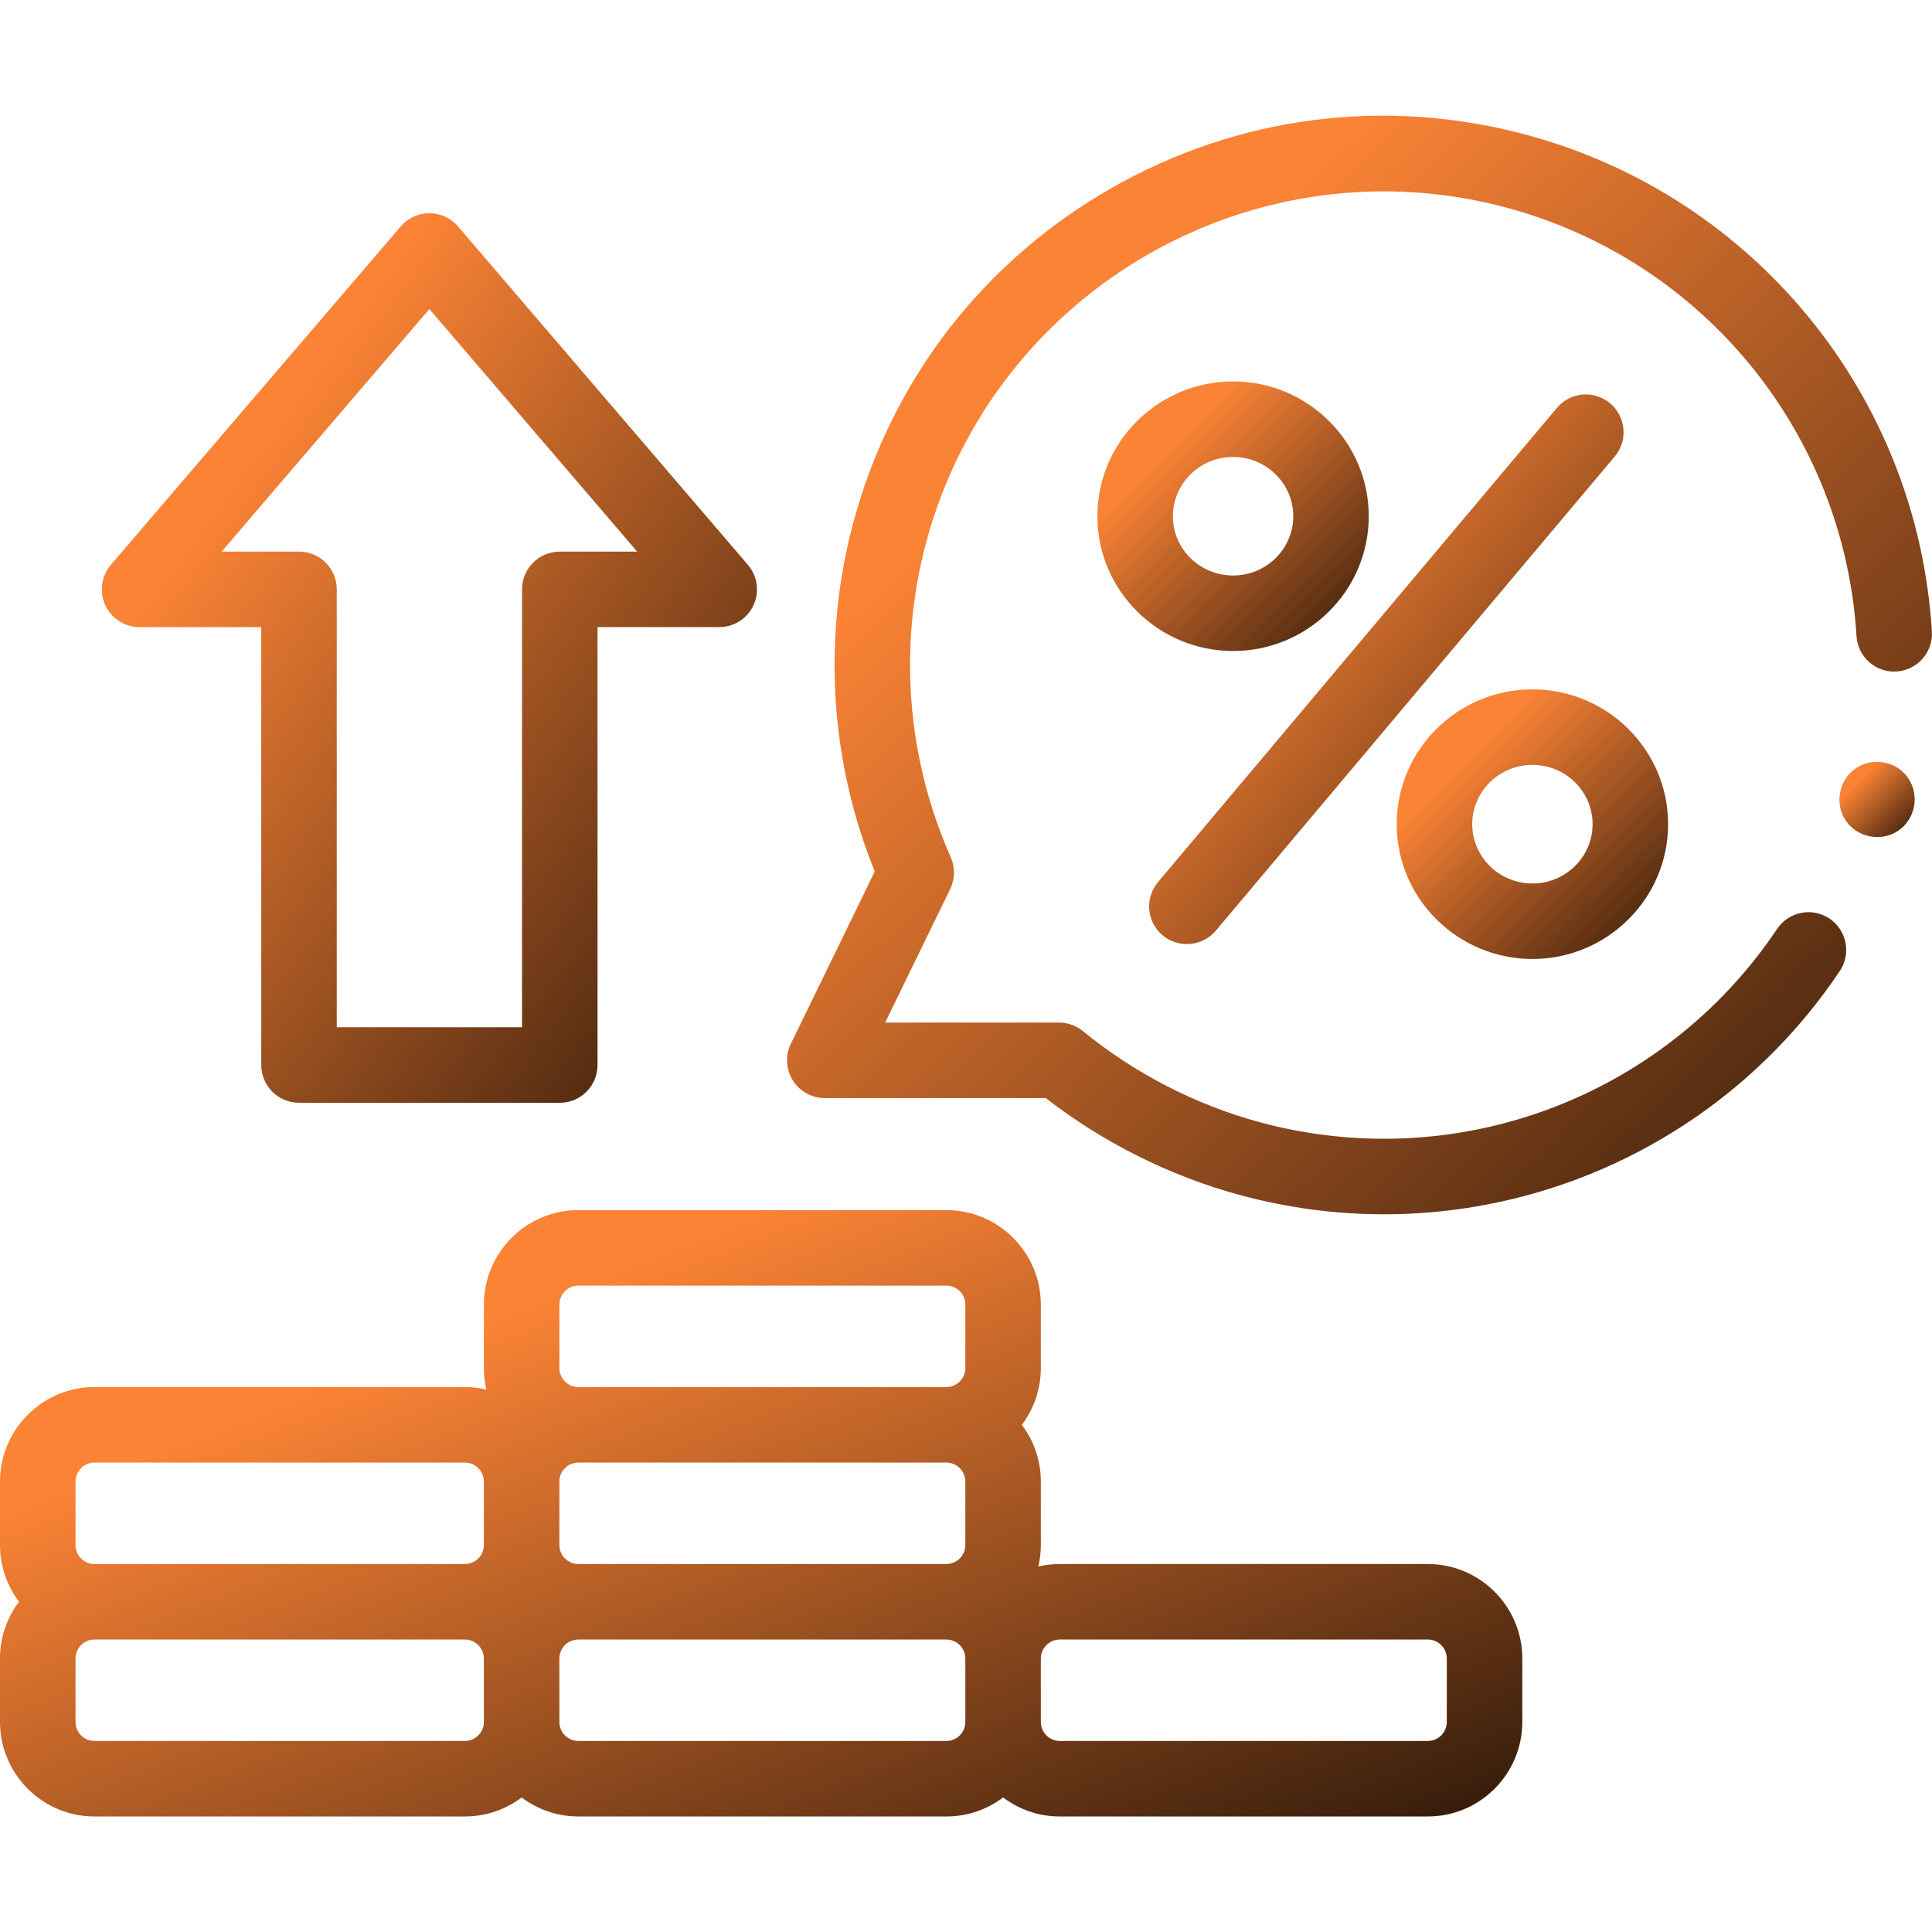
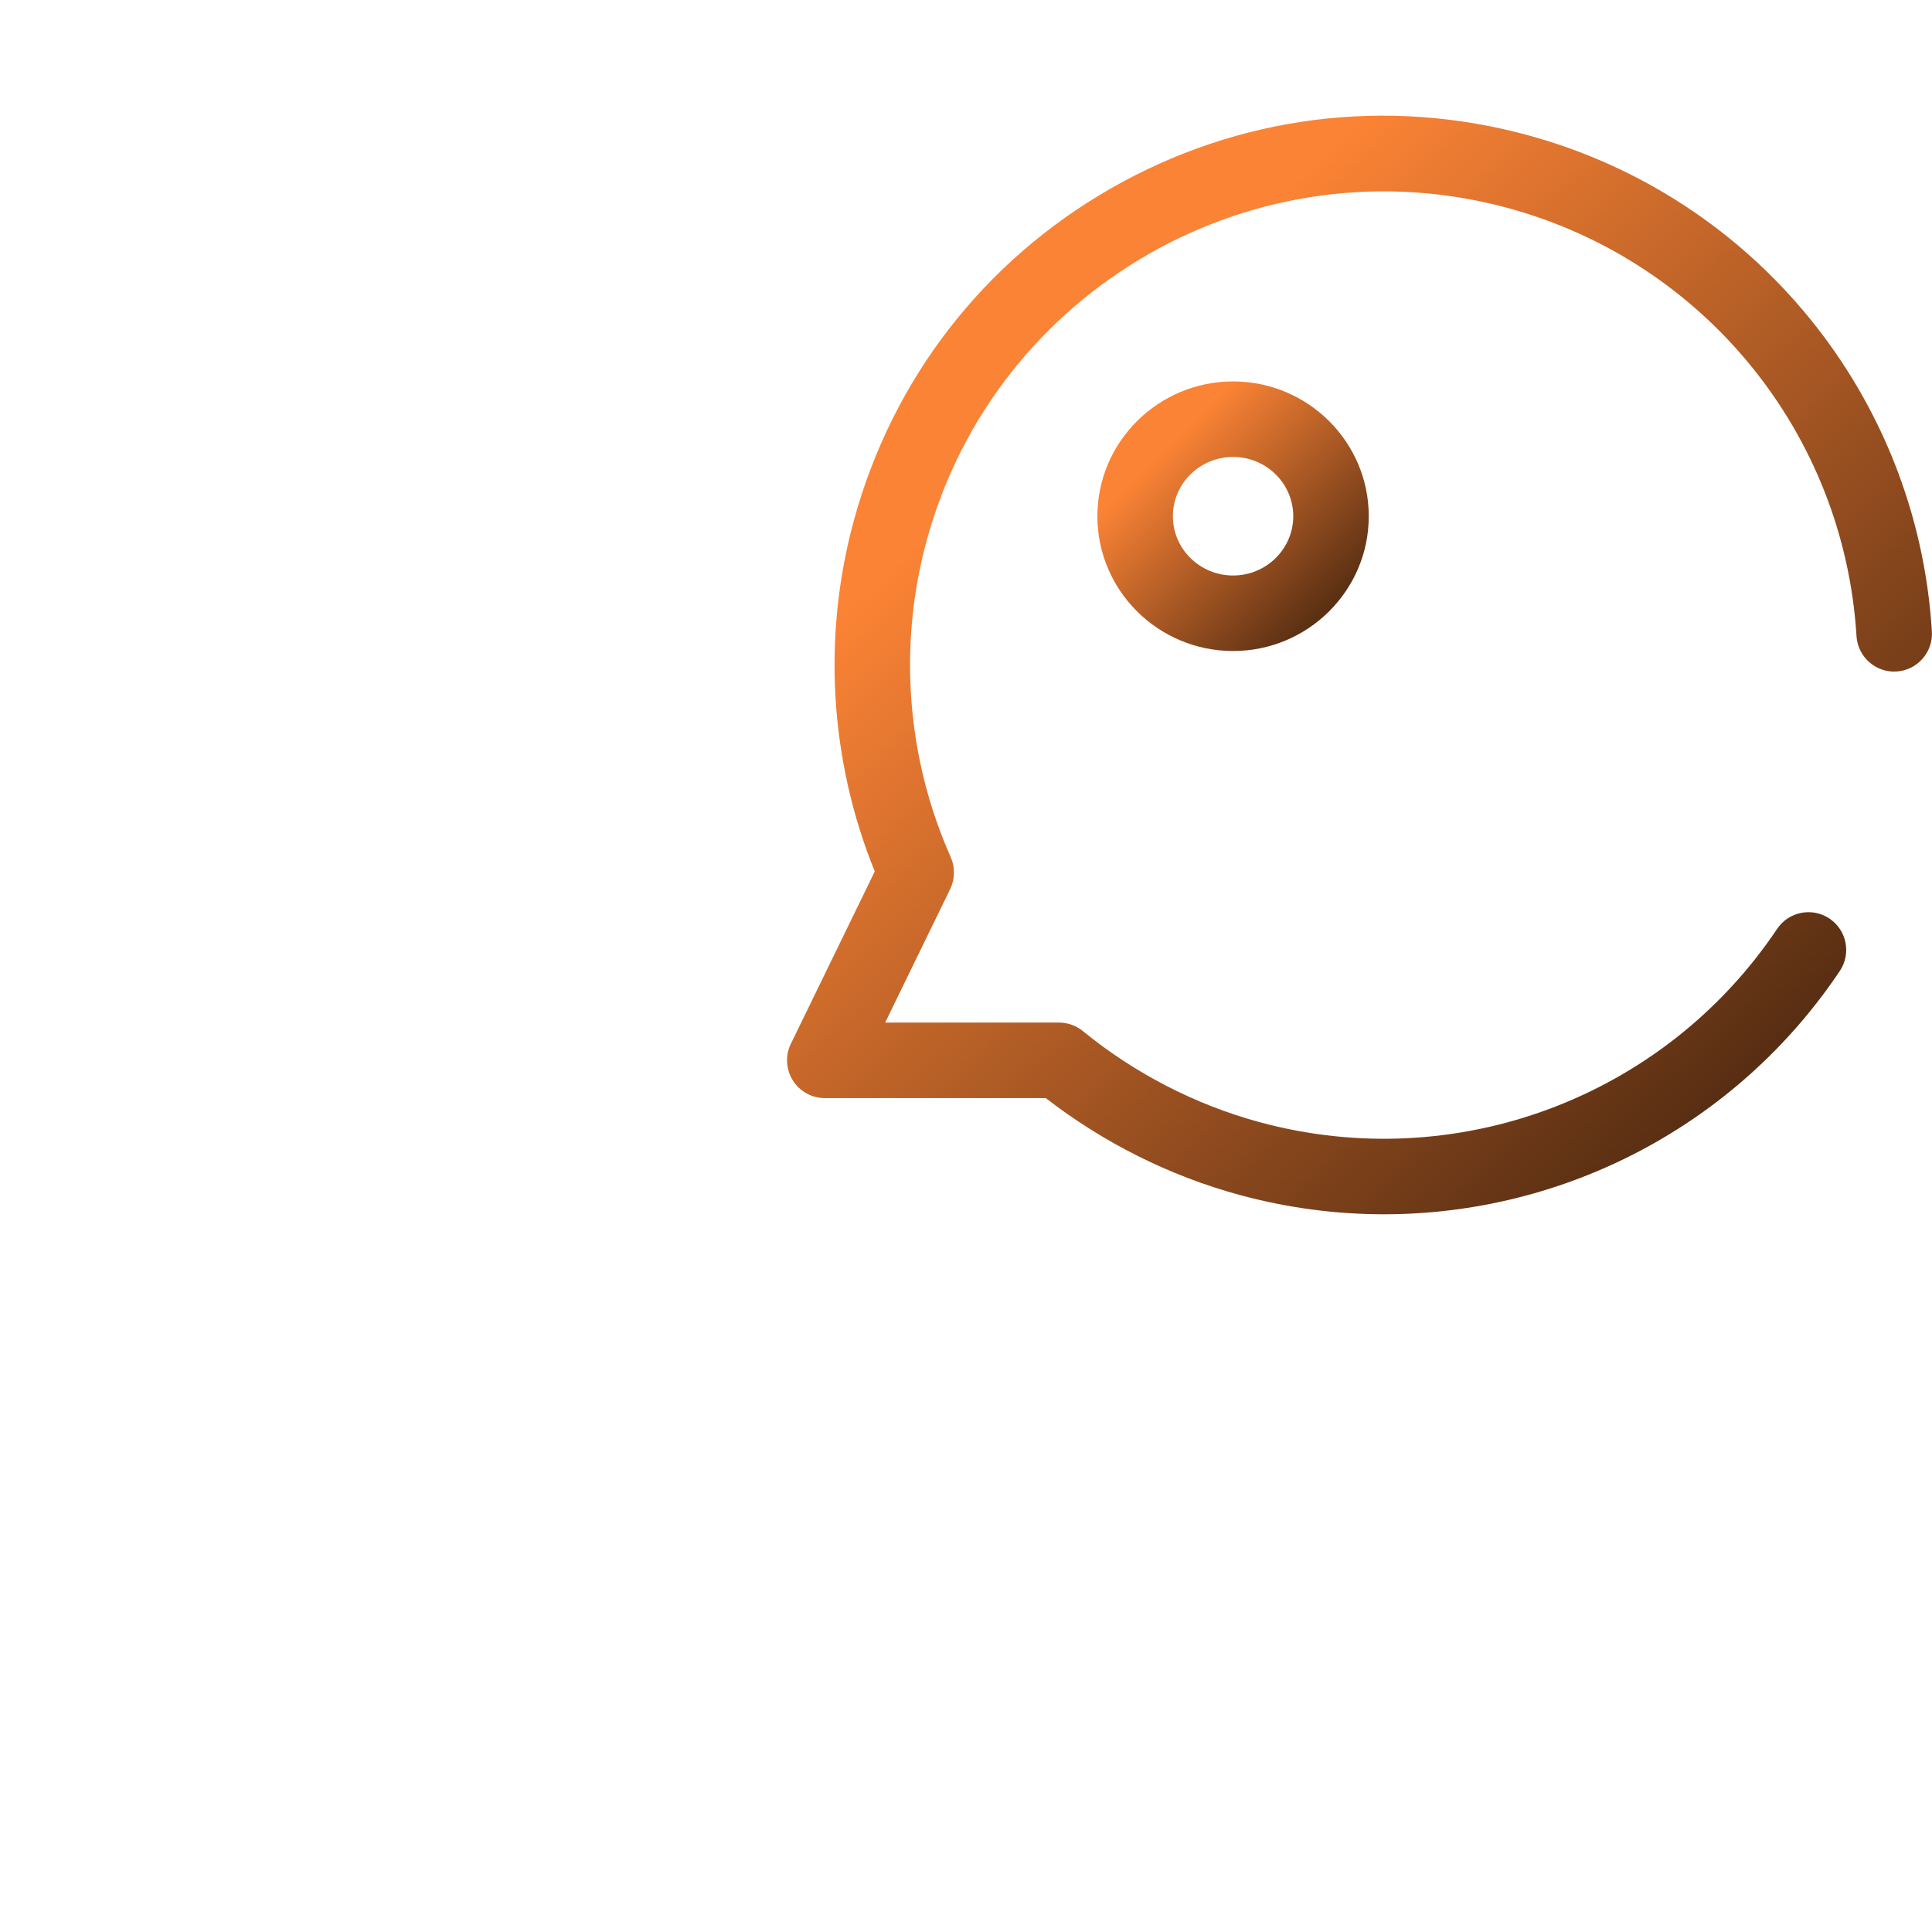
<svg xmlns="http://www.w3.org/2000/svg" width="49" height="49" viewBox="0 0 49 49" fill="none">
  <path d="M48.997 16.016C48.633 10.057 44.515 4.999 38.751 3.429C35.162 2.452 31.407 2.93 28.177 4.777C24.948 6.624 22.631 9.618 21.654 13.208C20.853 16.148 21.044 19.288 22.186 22.102L20.058 26.473C19.913 26.77 19.932 27.12 20.107 27.4C20.282 27.68 20.588 27.85 20.919 27.85H26.523C27.977 28.978 29.667 29.825 31.433 30.305C32.65 30.637 33.883 30.797 35.101 30.797C39.665 30.797 44.032 28.549 46.662 24.626C46.956 24.187 46.839 23.592 46.4 23.297C45.961 23.003 45.366 23.12 45.072 23.559C42.197 27.846 36.919 29.814 31.936 28.458C30.316 28.017 28.77 27.219 27.465 26.151C27.294 26.011 27.079 25.935 26.858 25.935H22.45L24.099 22.548C24.222 22.294 24.227 21.998 24.113 21.74C22.994 19.224 22.777 16.372 23.502 13.711C25.242 7.32 31.857 3.536 38.248 5.277C43.22 6.631 46.771 10.994 47.085 16.133C47.118 16.661 47.573 17.064 48.099 17.031C48.627 16.998 49.029 16.544 48.997 16.016Z" fill="url(#paint0_linear_217_245)" />
-   <path d="M7.584 27.969H14.197C14.726 27.969 15.155 27.54 15.155 27.011V15.905H18.241C18.615 15.905 18.955 15.688 19.111 15.348C19.267 15.008 19.211 14.608 18.968 14.325L11.617 5.743C11.436 5.53 11.17 5.408 10.89 5.408C10.611 5.408 10.345 5.53 10.163 5.743L2.812 14.325C2.569 14.608 2.513 15.008 2.67 15.348C2.826 15.688 3.166 15.905 3.539 15.905H6.626V27.011C6.626 27.54 7.055 27.969 7.584 27.969ZM5.621 13.99L10.89 7.838L16.16 13.99H14.197C13.668 13.99 13.24 14.419 13.24 14.947V26.054H8.541V14.947C8.541 14.419 8.112 13.99 7.584 13.99H5.621Z" fill="url(#paint1_linear_217_245)" />
-   <path d="M29.486 23.722C29.885 24.058 30.499 24.005 30.835 23.606L40.953 11.578C41.293 11.173 41.241 10.569 40.836 10.229C40.431 9.888 39.827 9.94 39.487 10.345L29.369 22.373C29.029 22.778 29.081 23.382 29.486 23.722Z" fill="url(#paint2_linear_217_245)" />
  <path d="M34.715 13.093C34.715 11.208 33.171 9.674 31.274 9.674C29.376 9.674 27.832 11.208 27.832 13.093C27.832 14.978 29.376 16.511 31.274 16.511C33.171 16.511 34.715 14.978 34.715 13.093ZM29.747 13.093C29.747 12.263 30.432 11.589 31.274 11.589C32.115 11.589 32.8 12.263 32.8 13.093C32.8 13.922 32.115 14.596 31.274 14.596C30.432 14.596 29.747 13.922 29.747 13.093Z" fill="url(#paint3_linear_217_245)" />
-   <path d="M38.865 24.322C40.763 24.322 42.307 22.788 42.307 20.903C42.307 19.018 40.763 17.484 38.865 17.484C36.968 17.484 35.424 19.018 35.424 20.903C35.424 22.788 36.968 24.322 38.865 24.322ZM38.865 19.399C39.707 19.399 40.392 20.074 40.392 20.903C40.392 21.732 39.707 22.407 38.865 22.407C38.024 22.407 37.339 21.732 37.339 20.903C37.339 20.074 38.024 19.399 38.865 19.399Z" fill="url(#paint4_linear_217_245)" />
-   <path d="M2.397 46.07H11.79C12.33 46.07 12.829 45.89 13.23 45.588C13.631 45.89 14.13 46.07 14.669 46.07H24.001C24.541 46.07 25.04 45.89 25.441 45.588C25.842 45.89 26.34 46.07 26.88 46.07H36.212C37.534 46.07 38.609 44.994 38.609 43.672V42.064C38.609 40.742 37.534 39.667 36.212 39.667H26.88C26.693 39.667 26.51 39.689 26.335 39.73C26.376 39.555 26.398 39.373 26.398 39.185V37.576C26.398 37.036 26.219 36.538 25.916 36.137C26.219 35.736 26.398 35.237 26.398 34.697V33.089C26.398 31.767 25.323 30.691 24.001 30.691H14.669C13.348 30.691 12.272 31.767 12.272 33.089V34.697C12.272 34.885 12.295 35.067 12.336 35.243C12.16 35.202 11.978 35.179 11.79 35.179H2.397C1.075 35.179 0 36.255 0 37.576V39.185C0 39.725 0.18 40.223 0.482 40.624C0.18 41.026 0 41.524 0 42.064V43.673C0 44.994 1.075 46.07 2.397 46.07ZM11.79 44.155H2.397C2.131 44.155 1.915 43.938 1.915 43.672V42.064C1.915 41.798 2.131 41.582 2.397 41.582H11.79C12.056 41.582 12.272 41.798 12.272 42.064V43.673C12.272 43.938 12.056 44.155 11.79 44.155ZM24.483 37.576V39.185C24.483 39.451 24.267 39.667 24.001 39.667H14.669C14.403 39.667 14.187 39.451 14.187 39.185V37.576C14.187 37.31 14.403 37.094 14.669 37.094H24.001C24.267 37.094 24.483 37.31 24.483 37.576ZM24.001 44.155H14.669C14.403 44.155 14.187 43.938 14.187 43.672V42.064C14.187 41.798 14.403 41.582 14.669 41.582H24.001C24.267 41.582 24.483 41.798 24.483 42.064V43.673C24.483 43.938 24.267 44.155 24.001 44.155ZM26.88 41.582H36.212C36.478 41.582 36.694 41.798 36.694 42.064V43.672C36.694 43.938 36.478 44.155 36.212 44.155H26.88C26.614 44.155 26.398 43.938 26.398 43.672V42.064C26.398 41.798 26.614 41.582 26.88 41.582ZM14.187 33.088C14.187 32.823 14.403 32.606 14.669 32.606H24.001C24.267 32.606 24.483 32.823 24.483 33.088V34.697C24.483 34.963 24.267 35.179 24.001 35.179H14.669C14.403 35.179 14.187 34.963 14.187 34.697V33.088ZM1.915 37.576C1.915 37.31 2.131 37.094 2.397 37.094H11.79C12.056 37.094 12.272 37.31 12.272 37.576V39.185C12.272 39.451 12.056 39.667 11.79 39.667H2.397C2.131 39.667 1.915 39.451 1.915 39.185V37.576Z" fill="url(#paint5_linear_217_245)" />
-   <path d="M48.403 19.745C48.117 19.308 47.507 19.192 47.075 19.48C46.642 19.769 46.52 20.374 46.81 20.808C47.1 21.242 47.704 21.36 48.138 21.072C48.573 20.784 48.691 20.178 48.403 19.745Z" fill="url(#paint6_linear_217_245)" />
  <defs>
    <linearGradient id="paint0_linear_217_245" x1="34.48" y1="2.934" x2="60.423" y2="30.023" gradientUnits="userSpaceOnUse">
      <stop stop-color="#FB8335" />
      <stop offset="1" />
    </linearGradient>
    <linearGradient id="paint1_linear_217_245" x1="10.89" y1="5.408" x2="30.981" y2="20.235" gradientUnits="userSpaceOnUse">
      <stop stop-color="#FB8335" />
      <stop offset="1" />
    </linearGradient>
    <linearGradient id="paint2_linear_217_245" x1="35.161" y1="10.004" x2="48.016" y2="21.122" gradientUnits="userSpaceOnUse">
      <stop stop-color="#FB8335" />
      <stop offset="1" />
    </linearGradient>
    <linearGradient id="paint3_linear_217_245" x1="31.274" y1="9.674" x2="37.646" y2="16.101" gradientUnits="userSpaceOnUse">
      <stop stop-color="#FB8335" />
      <stop offset="1" />
    </linearGradient>
    <linearGradient id="paint4_linear_217_245" x1="38.865" y1="17.484" x2="45.238" y2="23.911" gradientUnits="userSpaceOnUse">
      <stop stop-color="#FB8335" />
      <stop offset="1" />
    </linearGradient>
    <linearGradient id="paint5_linear_217_245" x1="19.305" y1="30.691" x2="29.145" y2="55.444" gradientUnits="userSpaceOnUse">
      <stop stop-color="#FB8335" />
      <stop offset="1" />
    </linearGradient>
    <linearGradient id="paint6_linear_217_245" x1="47.606" y1="19.322" x2="49.384" y2="21.104" gradientUnits="userSpaceOnUse">
      <stop stop-color="#FB8335" />
      <stop offset="1" />
    </linearGradient>
  </defs>
</svg>